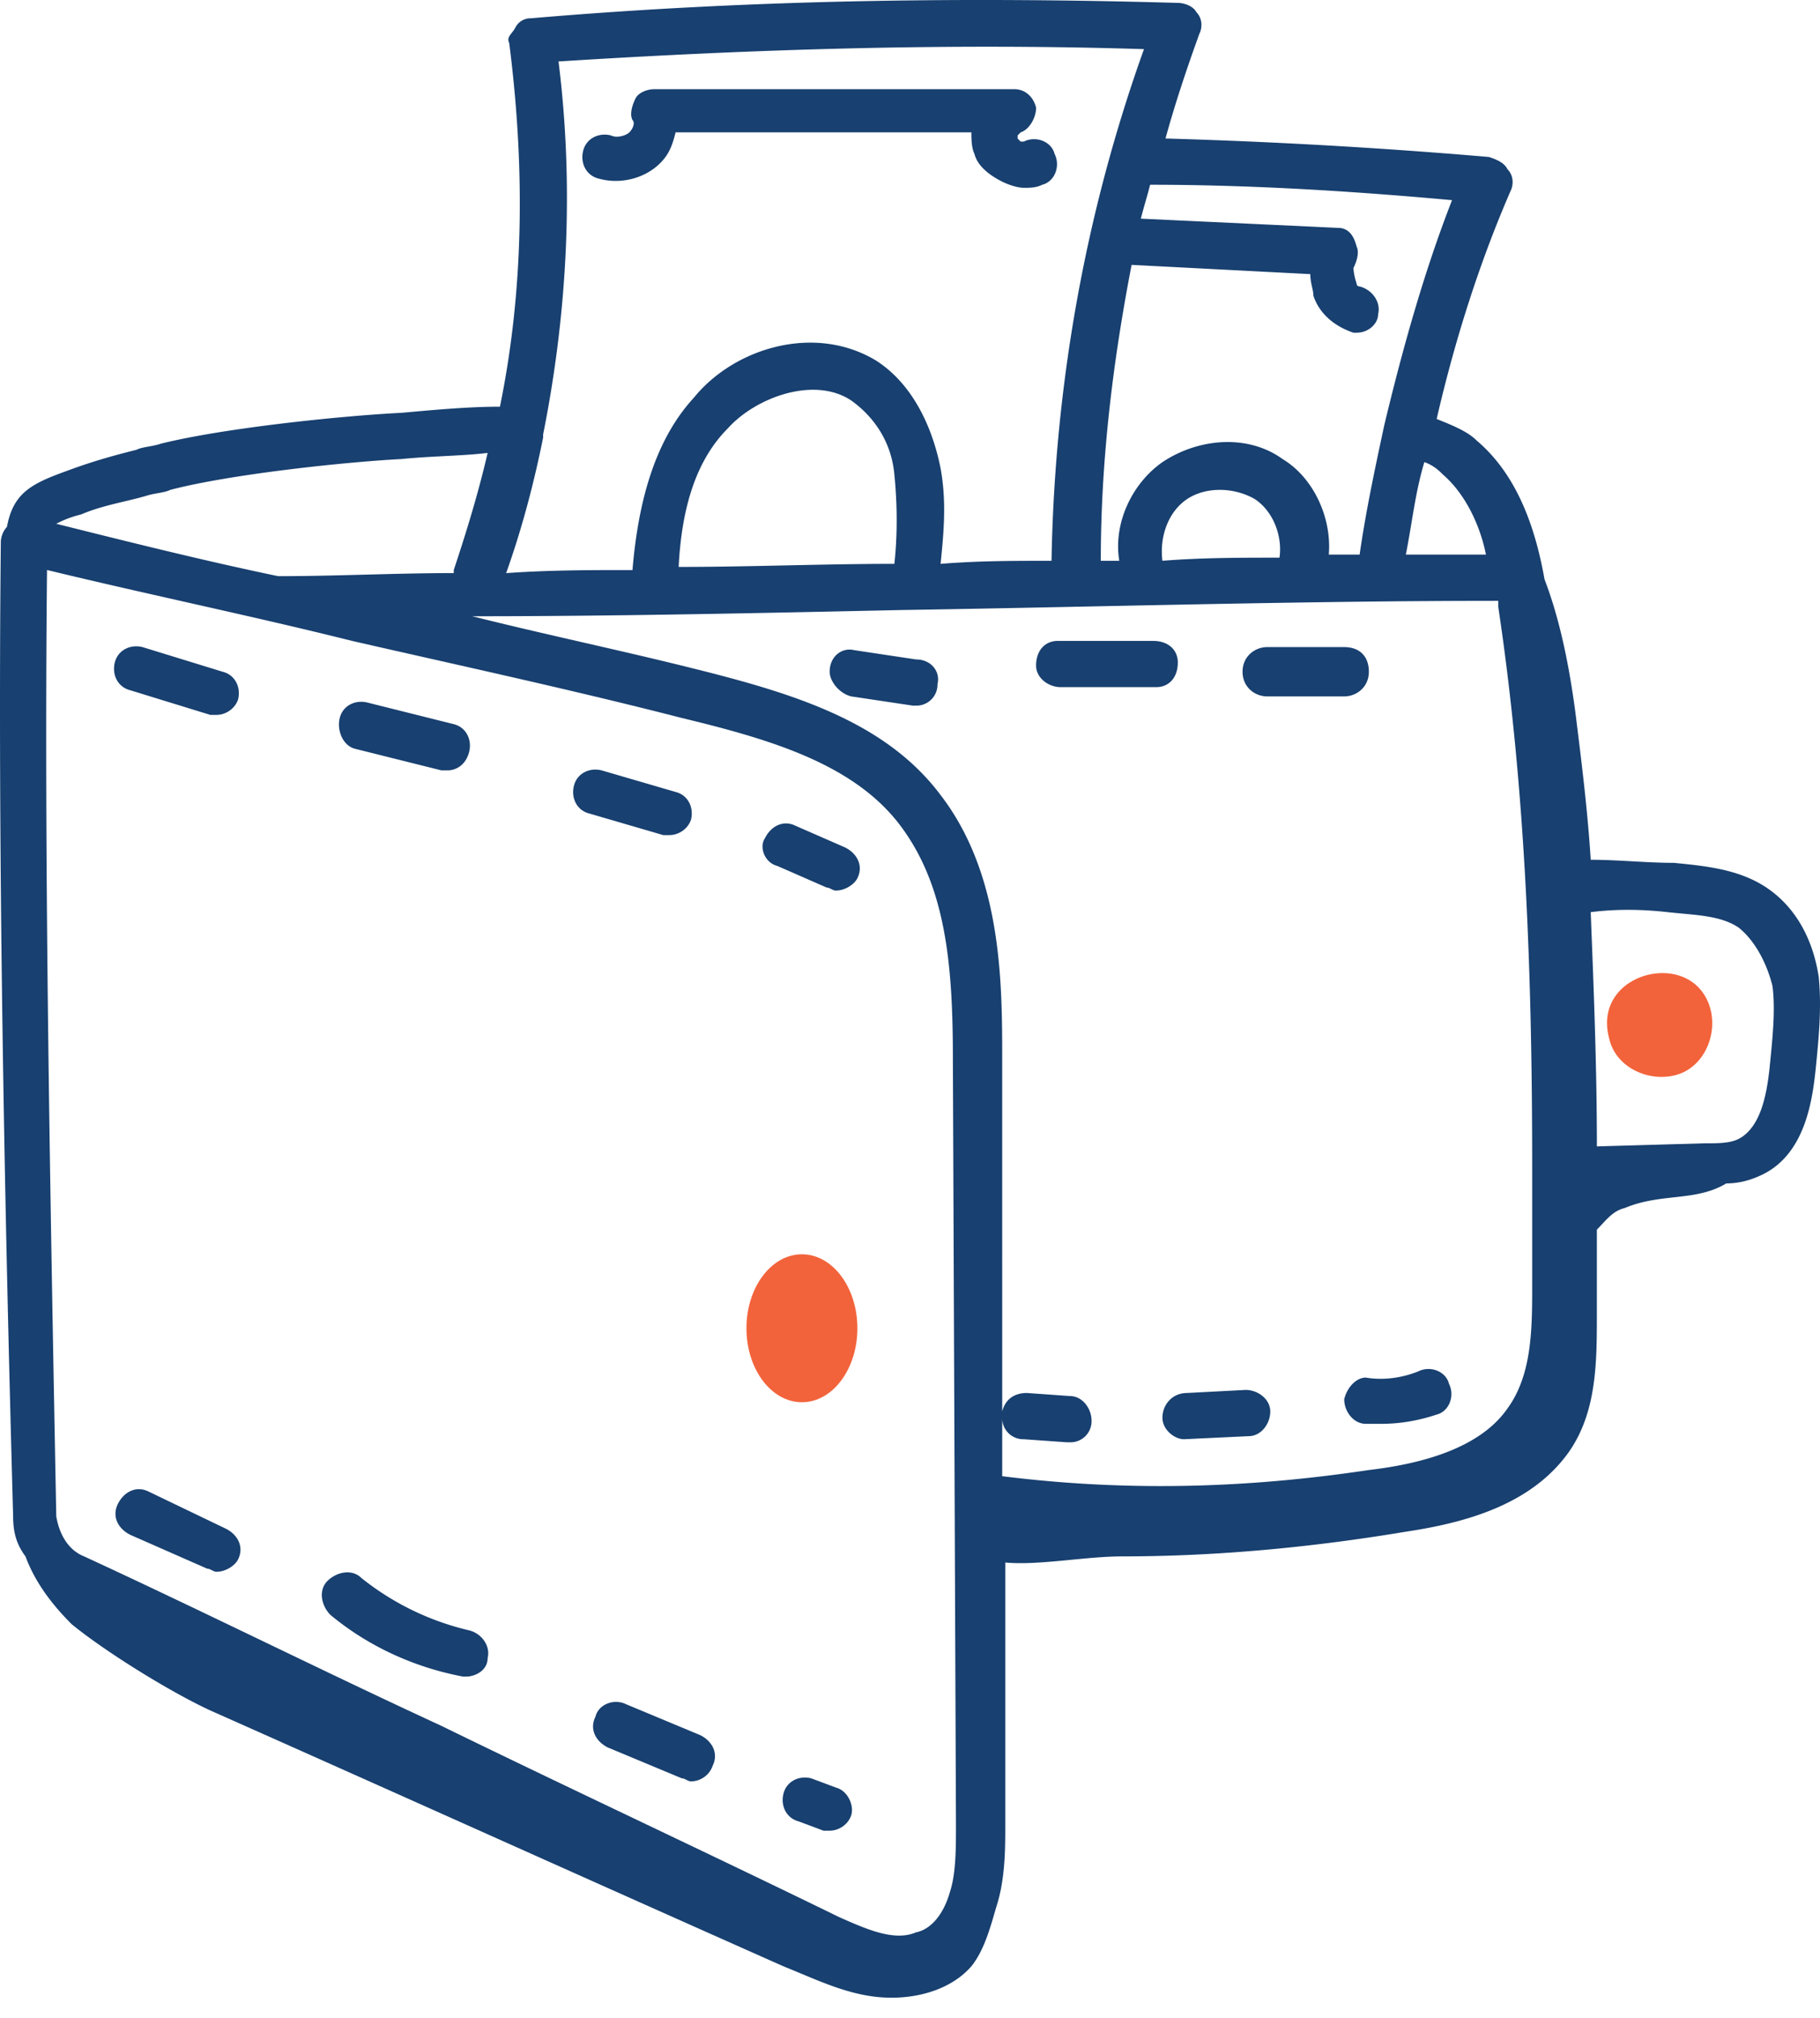
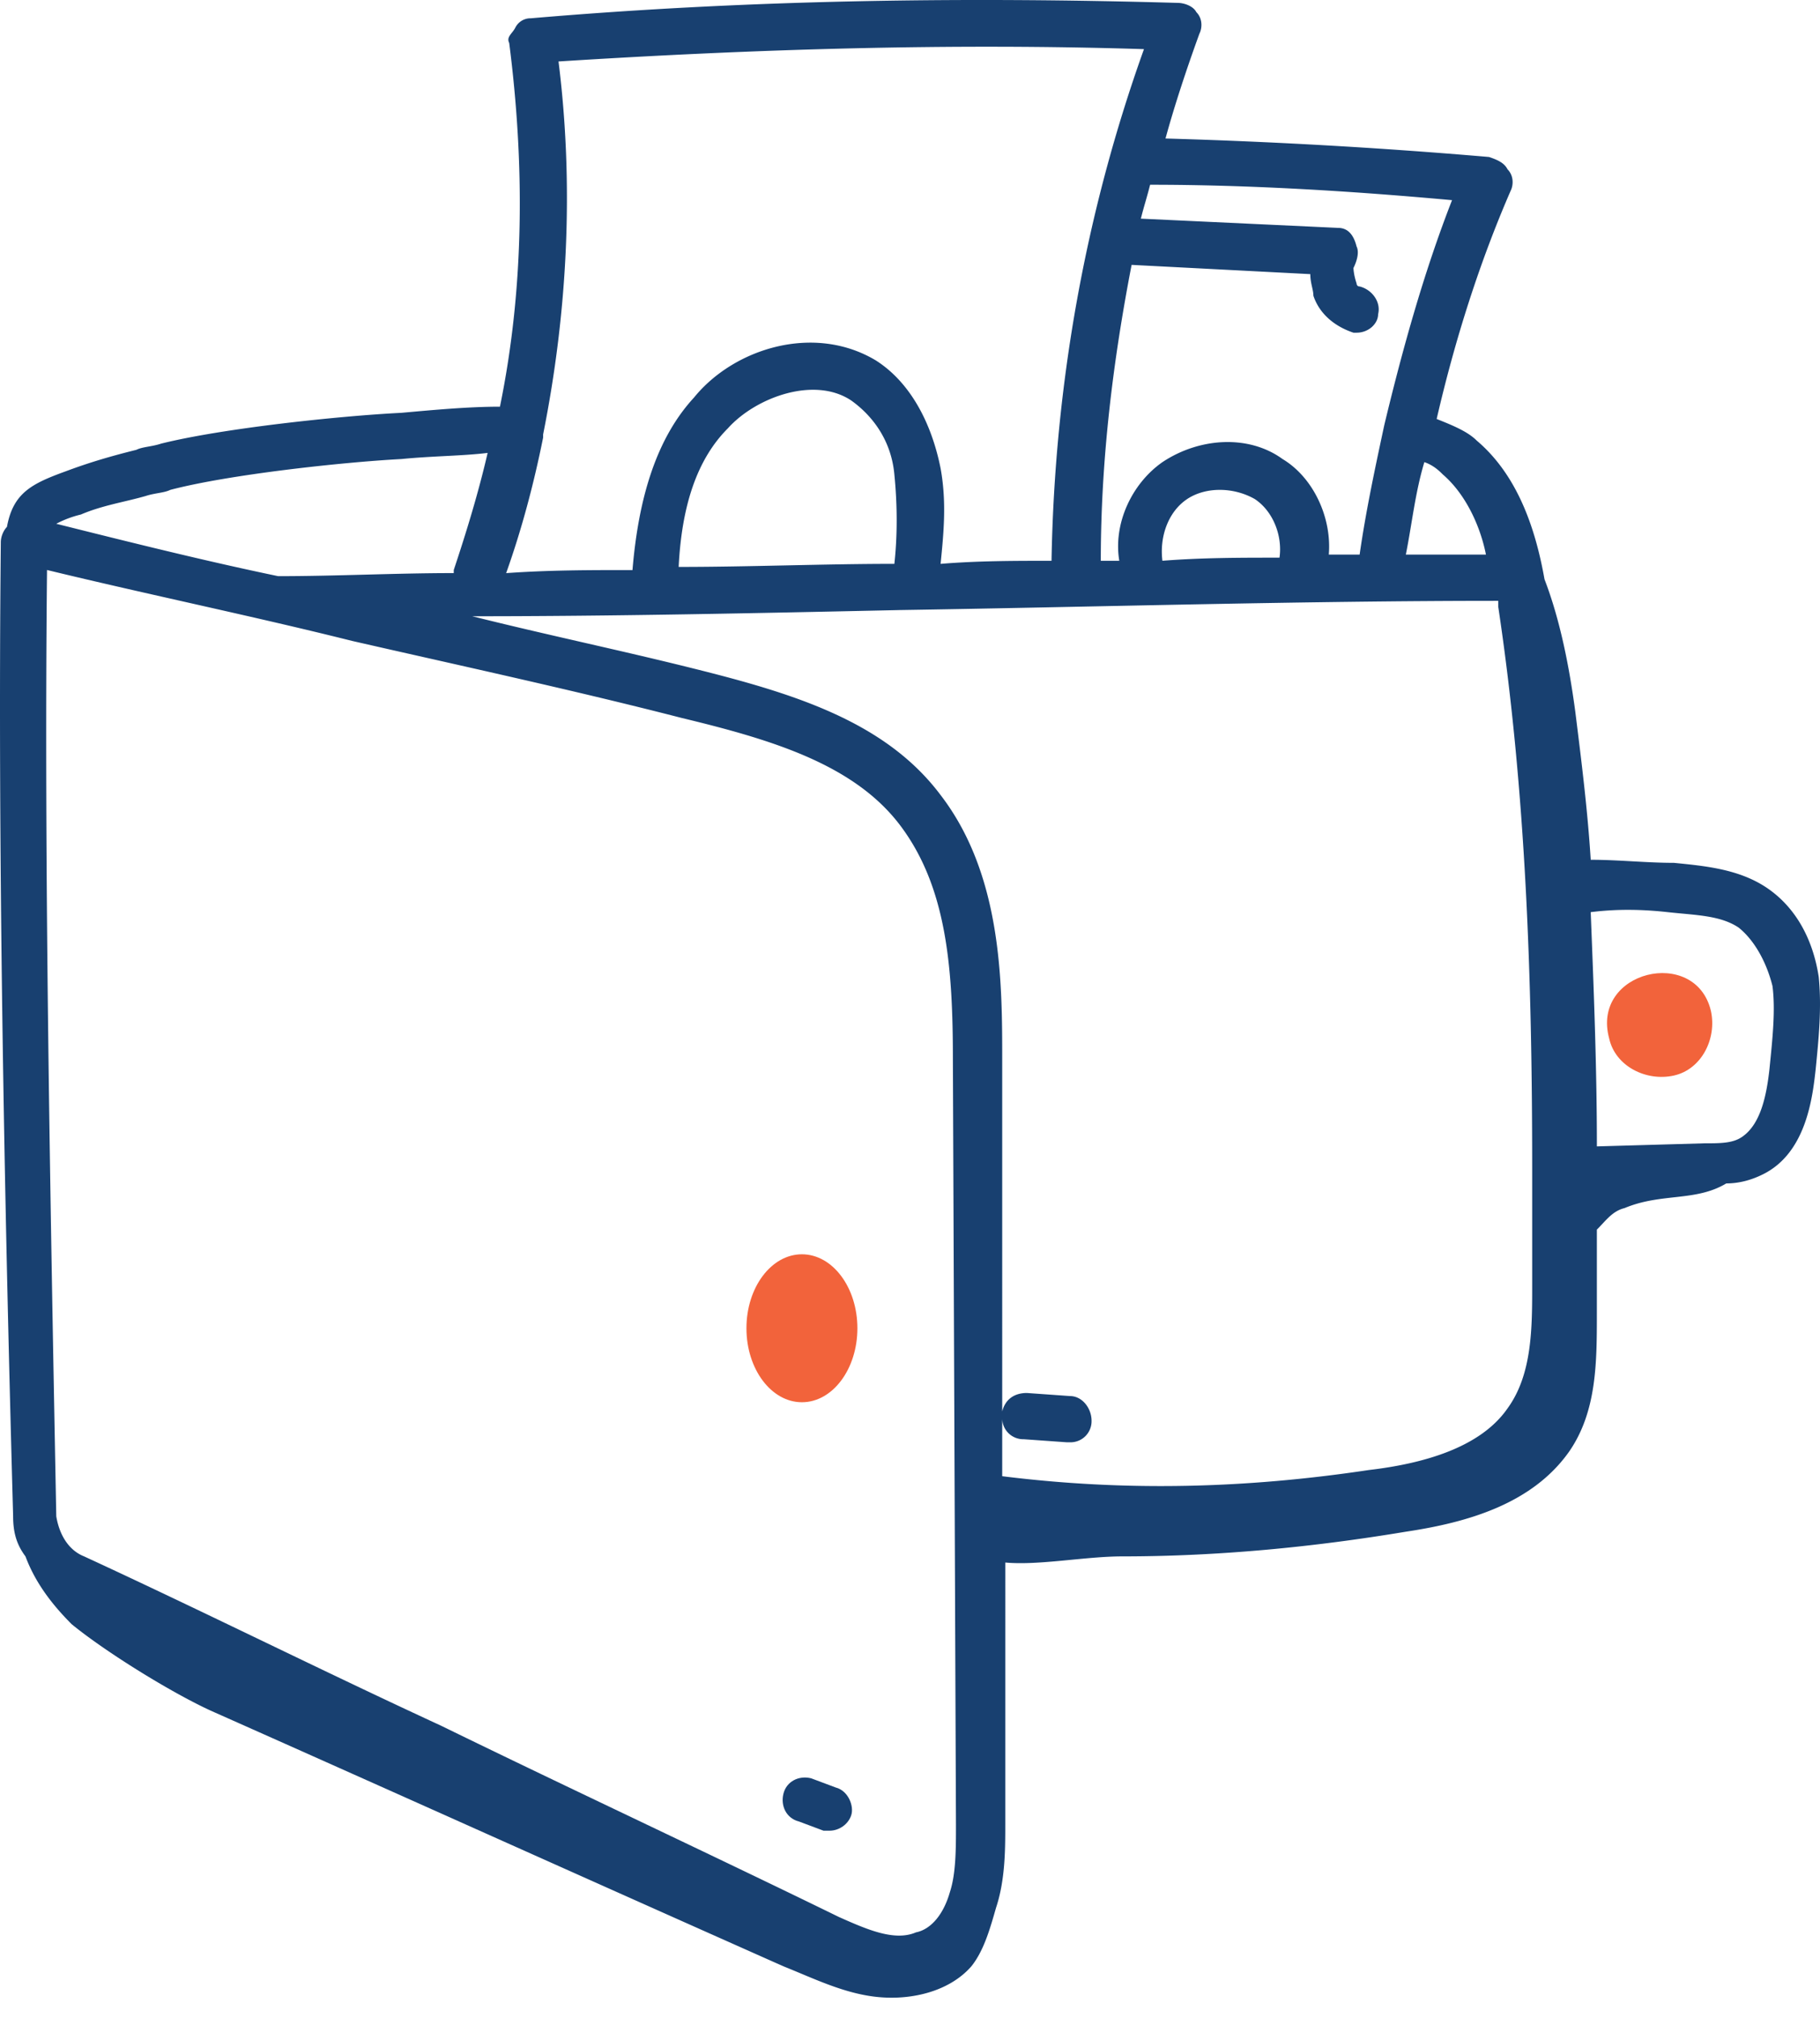
<svg xmlns="http://www.w3.org/2000/svg" width="83" height="92" viewBox="0 0 83 92" fill="none">
  <path d="M38.117 81.491l-1.124-.421c-.563-.141-1.125.14-1.265.702-.14.562.14 1.124.703 1.265l1.124.421h.28c.422 0 .844-.28.984-.702.14-.422-.14-1.124-.702-1.265z" fill="#184070" />
  <path d="M22.8 18.54c-1.405 0-2.95.14-4.496.28-2.81.14-8.15.703-10.96 1.405-.422.141-.844.141-1.125.282-1.124.28-2.107.562-3.232.983-1.545.562-2.388.984-2.67 2.53-.14.14-.28.421-.28.702-.141 13.77.14 29.228.562 44.404 0 .702.14 1.264.562 1.826.421 1.124 1.124 2.108 2.107 3.092 1.546 1.264 4.497 3.091 6.324 3.934 8.852 3.935 17.283 7.729 26.136 11.663 1.405.562 2.81 1.265 4.356 1.405 1.546.14 3.232-.28 4.215-1.405.563-.703.844-1.686 1.125-2.67.421-1.264.421-2.67.421-3.794V71.233c1.546.14 3.654-.28 5.34-.28 4.356 0 8.712-.422 12.927-1.125 2.81-.421 5.762-1.264 7.448-3.653 1.264-1.827 1.264-4.075 1.264-6.324v-3.794c.422-.421.703-.843 1.265-.983 1.686-.703 3.232-.281 4.637-1.124.562 0 1.124-.14 1.686-.422 1.968-.983 2.249-3.513 2.39-4.777.14-1.406.28-2.81.14-4.216-.281-1.827-1.124-3.232-2.389-4.075-1.265-.843-2.81-.984-4.215-1.124-1.265 0-2.53-.14-3.794-.14-.141-2.249-.422-4.497-.703-6.745-.281-2.108-.703-4.216-1.405-6.043-.422-2.389-1.265-4.777-3.092-6.323-.421-.422-1.124-.703-1.826-.984.843-3.653 1.967-7.166 3.372-10.398.14-.28.14-.702-.14-.984-.141-.28-.422-.421-.844-.562a259.522 259.522 0 00-14.754-.843c.422-1.545.984-3.232 1.546-4.777.14-.281.14-.703-.14-.984-.141-.28-.563-.421-.844-.421C43.878-.15 34.042-.01 24.206.834a.773.773 0 00-.703.422c-.14.28-.422.421-.281.702.702 5.48.702 11.101-.422 16.581zM3.69 23.456c.984-.421 1.967-.562 2.95-.843.422-.14.844-.14 1.125-.28 2.67-.703 7.869-1.265 10.539-1.406 1.405-.14 2.81-.14 3.934-.28-.421 1.826-.983 3.652-1.545 5.339v.14c-2.67 0-5.34.14-8.01.14-3.372-.702-6.745-1.545-10.117-2.388a4.78 4.78 0 011.124-.422zm37.097 2.249c-3.232 0-6.605.14-9.837.14.14-2.81.844-4.918 2.249-6.323 1.264-1.405 3.934-2.389 5.62-1.265.984.703 1.827 1.827 1.968 3.373.14 1.405.14 2.81 0 4.075zm.14 2.108c8.993-.141 18.408-.422 27.401-.422v.28c1.265 8.432 1.546 17.003 1.546 25.575v5.34c0 1.967 0 4.075-1.124 5.62-1.265 1.827-3.935 2.53-6.324 2.81-5.62.844-11.1.984-16.721.282v-2.67a.96.96 0 00.983.984l1.968.14h.14a.96.96 0 00.984-.984c0-.562-.422-1.124-.984-1.124l-1.967-.14c-.562 0-.984.28-1.124.843V48.329c0-3.513 0-8.431-2.81-12.084-2.53-3.373-6.745-4.638-11.242-5.762-3.372-.843-6.745-1.545-10.117-2.389 6.463 0 12.927-.14 19.391-.28zm13.209-5.06c.843-.561 2.107-.561 3.091 0 .843.563 1.265 1.687 1.124 2.67-1.826 0-3.513 0-5.34.141-.14-1.124.282-2.248 1.125-2.81zm-38.08 6.465c4.918 1.124 10.117 2.248 15.035 3.513 4.075.983 7.869 2.107 9.977 4.918 2.107 2.81 2.388 6.464 2.388 10.679l.14 34.848c0 1.124 0 2.249-.28 3.092-.281.983-.843 1.686-1.546 1.826-.983.422-2.248-.14-3.513-.702-6.042-2.951-12.084-5.761-18.126-8.712-5.48-2.53-10.82-5.2-16.3-7.729-.703-.28-1.125-.983-1.265-1.826-.281-14.755-.562-29.65-.422-43.14 4.637 1.125 9.415 2.108 13.911 3.233zm60 12.365c1.265.14 2.39.14 3.232.703.703.562 1.265 1.545 1.546 2.67.14 1.124 0 2.388-.14 3.794-.141 1.264-.422 2.529-1.265 3.09-.422.282-.984.282-1.686.282l-4.918.14c0-3.512-.141-7.166-.282-10.679 1.125-.14 2.249-.14 3.513 0zm-8.29-16.3h-3.654c.282-1.405.422-2.81.844-4.215.421.14.702.421.843.562.983.843 1.686 2.248 1.967 3.653zM66.22 9.124c-1.264 3.232-2.248 6.745-3.091 10.258-.422 1.968-.843 3.935-1.124 5.902h-1.406c.141-1.686-.702-3.513-2.107-4.356-1.546-1.124-3.794-.983-5.48.14-1.406.984-2.249 2.811-1.968 4.497h-.843c0-4.637.562-9.133 1.405-13.49l8.15.422c0 .422.14.703.14.984.282.843.985 1.405 1.828 1.686h.14c.562 0 .984-.422.984-.843.14-.562-.281-1.124-.843-1.265-.14 0-.14-.14-.14-.14-.141-.422-.141-.703-.141-.703.14-.281.28-.703.14-.984-.14-.562-.421-.843-.843-.843l-8.993-.421c.14-.562.281-.984.422-1.546 4.496 0 9.133.281 13.77.703zM52.17 2.24c-2.67 7.448-4.075 15.317-4.216 23.326-1.686 0-3.372 0-5.059.14.14-1.404.281-2.81 0-4.355-.421-2.108-1.405-3.935-2.95-4.918-2.81-1.687-6.464-.562-8.291 1.686-1.686 1.827-2.53 4.496-2.81 7.869-1.968 0-3.794 0-5.762.14.703-1.967 1.265-4.075 1.687-6.182v-.141c1.124-5.62 1.405-11.382.702-17.003 8.853-.562 17.846-.843 26.699-.562z" fill="#184070" />
  <path d="M73.386 47.345c.282 1.265 1.687 1.968 2.951 1.687 1.265-.281 1.968-1.687 1.687-2.951-.703-2.951-5.48-1.827-4.638 1.264zM36.571 63.926c1.397 0 2.53-1.51 2.53-3.372 0-1.863-1.133-3.373-2.53-3.373-1.397 0-2.53 1.51-2.53 3.373 0 1.862 1.133 3.372 2.53 3.372z" fill="#F2633B" />
-   <path d="M27.297 8.14c.984.282 2.108 0 2.81-.702.422-.421.562-.843.703-1.405H44.3c0 .281 0 .703.14.984.14.562.703.983 1.265 1.264.28.141.702.281.983.281s.563 0 .843-.14c.563-.14.844-.843.563-1.405-.141-.562-.843-.843-1.406-.562h-.14l-.14-.14v-.141l.14-.14c.421-.141.703-.703.703-1.125-.141-.562-.563-.843-.984-.843h-16.44c-.282 0-.703.14-.844.421-.14.282-.28.703-.14.984.14.14 0 .422-.14.562-.141.14-.563.281-.844.14-.562-.14-1.124.141-1.265.703-.14.562.14 1.124.703 1.265zM5.938 69.969l3.513 1.545c.14 0 .281.14.422.14.421 0 .843-.28.983-.561.281-.562 0-1.124-.562-1.405L6.781 68c-.562-.28-1.124 0-1.405.562-.28.563 0 1.125.562 1.406zm15.176 6.464h.14c.422 0 .984-.282.984-.844.14-.562-.28-1.124-.843-1.264a12.36 12.36 0 01-4.918-2.39c-.422-.42-1.124-.28-1.546.141-.421.422-.28 1.125.14 1.546 1.687 1.405 3.795 2.389 6.043 2.81zm6.042 1.827c-.28.561 0 1.123.563 1.404l3.372 1.406c.14 0 .28.14.421.14.422 0 .843-.28.984-.703.281-.562 0-1.124-.562-1.405l-3.372-1.405c-.563-.28-1.265 0-1.406.562zM5.938 31.467l3.654 1.124h.28c.422 0 .844-.281.985-.703.14-.562-.141-1.124-.703-1.264L6.5 29.5c-.562-.14-1.124.14-1.264.702-.14.562.14 1.124.702 1.265zm10.258 2.67l3.935.983h.28c.422 0 .844-.28.984-.843.14-.562-.14-1.124-.702-1.264l-3.935-.984c-.562-.14-1.124.14-1.264.703-.14.562.14 1.264.702 1.405zm10.679 2.95l3.373.984h.28c.422 0 .844-.28.984-.702.14-.563-.14-1.125-.702-1.265l-3.373-.984c-.562-.14-1.124.14-1.264.703-.14.562.14 1.124.702 1.264zm8.572 2.389l2.248.984c.14 0 .281.14.422.14.421 0 .843-.28.983-.562.282-.562 0-1.124-.562-1.405l-2.248-.983c-.562-.282-1.124 0-1.405.562-.281.421 0 1.124.562 1.264zm3.373-7.728l2.81.421h.14a.96.96 0 00.984-.983c.14-.562-.281-1.124-.984-1.124l-2.81-.422c-.562-.14-1.124.281-1.124.984 0 .421.421.983.983 1.124zm9.554-.422h4.356c.563 0 .984-.421.984-1.124 0-.562-.422-.984-1.124-.984h-4.356c-.562 0-.984.422-.984 1.125 0 .562.562.983 1.124.983zm9.416.422h3.512c.562 0 1.124-.422 1.124-1.124 0-.703-.421-1.124-1.124-1.124H57.79c-.562 0-1.124.421-1.124 1.124 0 .703.562 1.124 1.124 1.124zm-4.778 32.881c0 .562.562.983.983.983l2.951-.14c.562 0 .984-.562.984-1.124s-.562-.984-1.124-.984l-2.67.14c-.703 0-1.124.563-1.124 1.125zm8.29-.843c0 .562.422 1.124.984 1.124h.703c.843 0 1.686-.14 2.529-.422.562-.14.843-.843.562-1.405-.14-.562-.843-.843-1.405-.562-.703.281-1.546.422-2.39.281-.42 0-.842.422-.983.984z" fill="#184070" />
</svg>